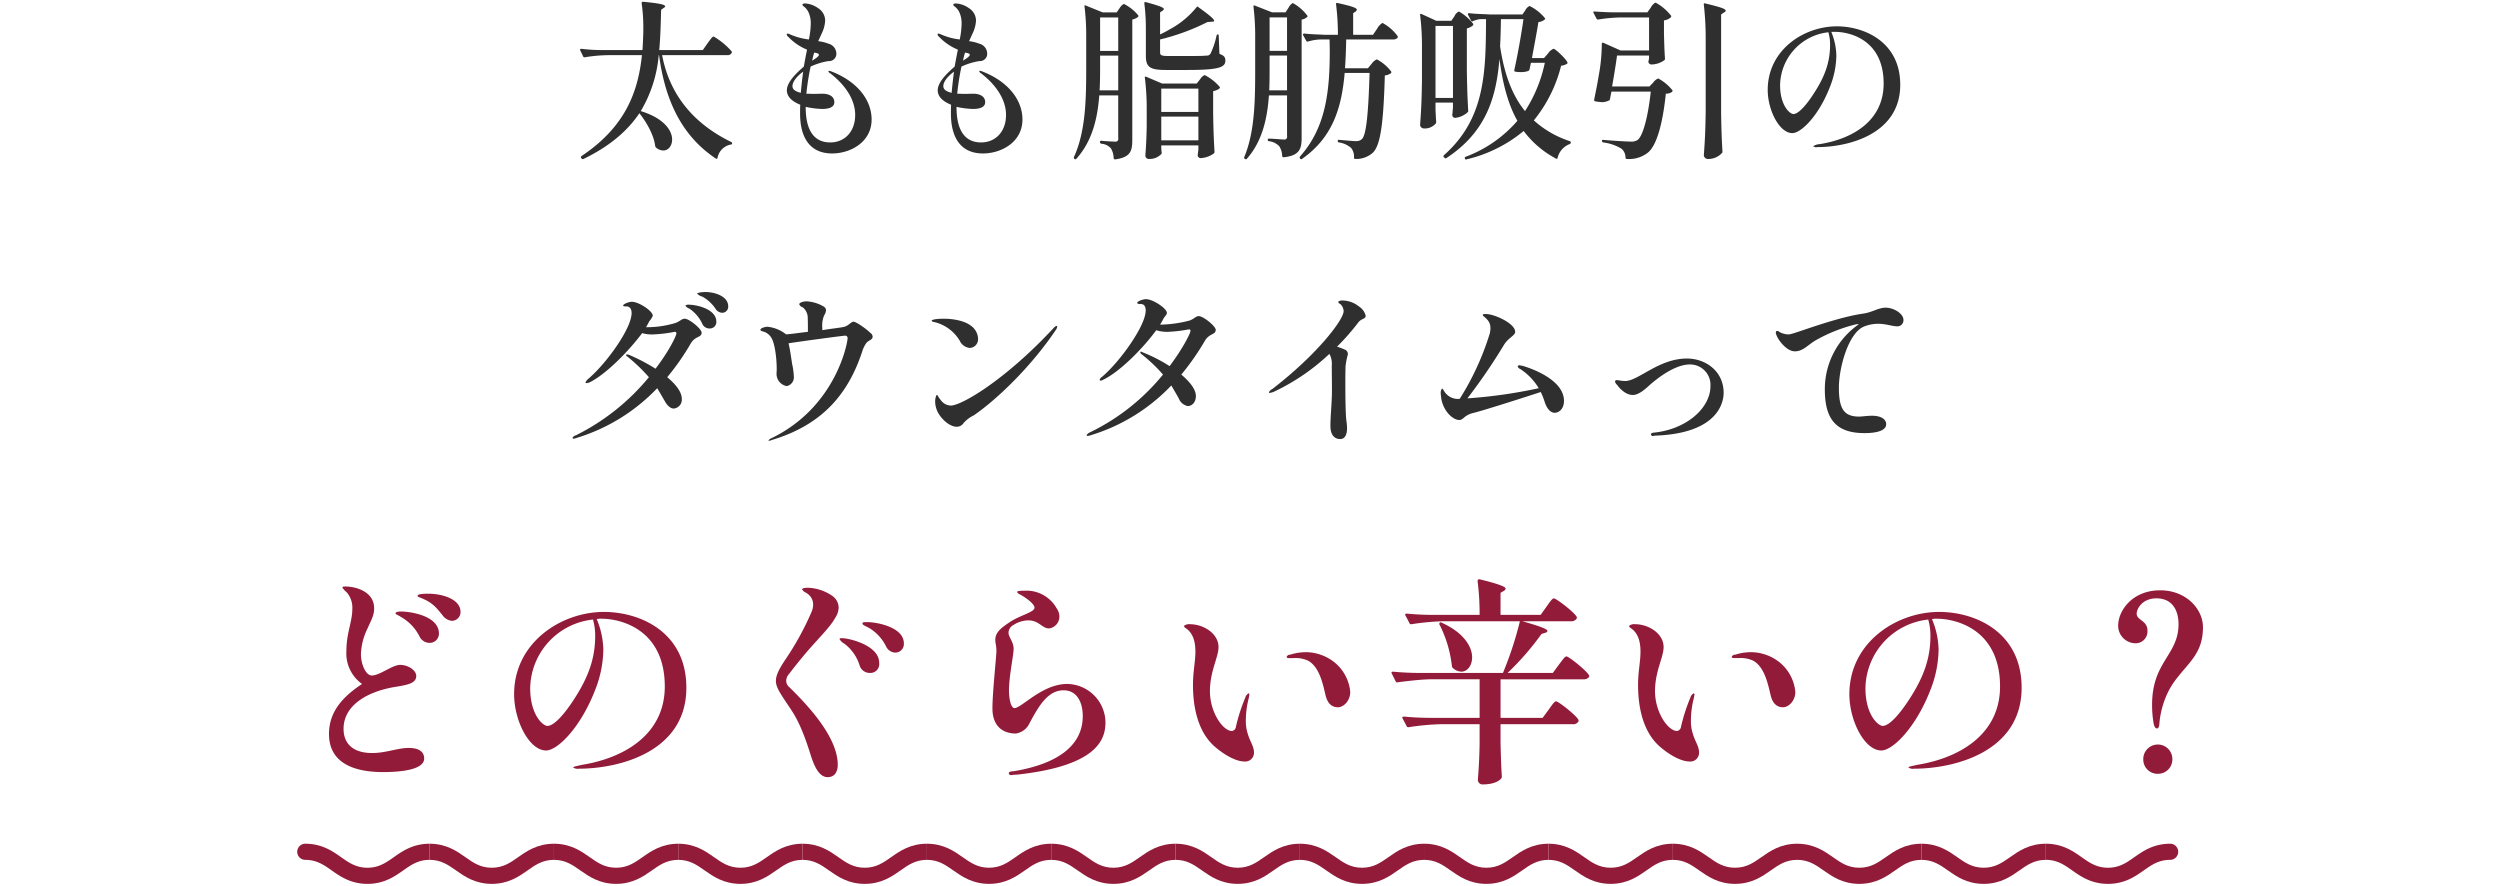
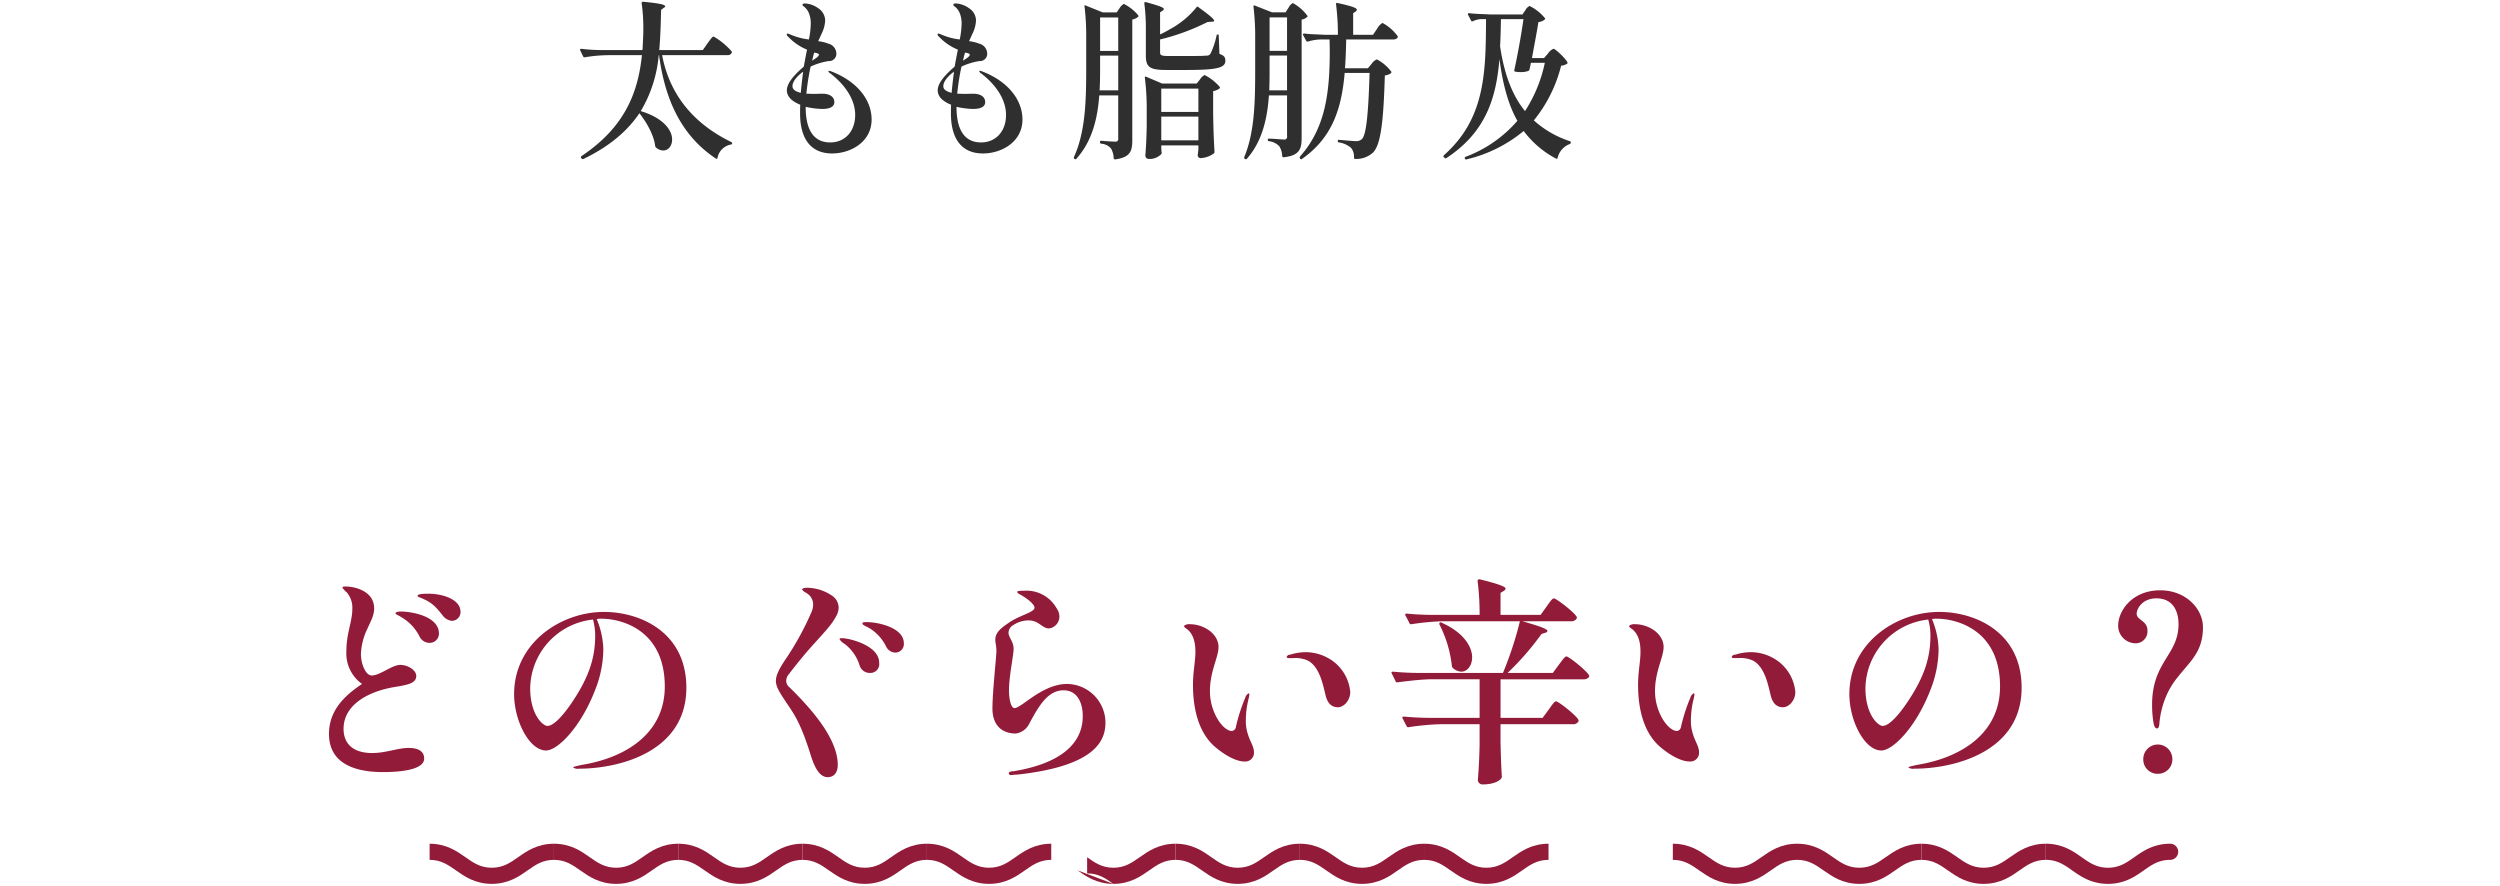
<svg xmlns="http://www.w3.org/2000/svg" viewBox="0 0 590 209">
  <defs>
    <style>.cls-2{fill:#2f2f2f}.cls-2,.cls-3{fill-rule:evenodd}.cls-3,.cls-4{fill:#931b3a}</style>
  </defs>
  <g id="レイヤー_2" data-name="レイヤー 2">
    <g id="レイヤー_1-2" data-name="レイヤー 1">
      <path id="_スライス_" data-name="&lt;スライス&gt;" fill="none" opacity=".5" d="M0 0h590v209H0z" />
      <path class="cls-2" d="M165.863 11.815h-10.28c.28-3.1.36-6.3.44-9.5l.68-.5a.481.481 0 00.28-.3c0-.4-1.04-.7-5.2-1.1a.3.3 0 00-.354.235.352.352 0 00-.006.066 40.67 40.67 0 01.4 6.1c0 .6 0 1.2-.04 1.8-.04 1.1-.08 2.1-.16 3.2h-9.56a40.007 40.007 0 01-4.88-.3.253.253 0 00-.239.4l.679 1.4a.332.332 0 00.4.2 35.612 35.612 0 015.72-.5h7.757c-.92 8.7-3.92 16.9-14.239 23.8a.321.321 0 00-.08.5l.08.1a.36.36 0 00.44.1c6.4-3.1 10.519-6.8 13.2-10.8 1.64 2.1 3.359 5 3.719 7.7a.6.6 0 00.2.4 2.638 2.638 0 001.72.7c1.2 0 2.08-1.1 2.08-2.6 0-2.1-1.88-5-7.4-6.7a30.964 30.964 0 004.239-13.2h.08c1.08 8 3.88 18.1 13.4 24.4.2.1.36.1.4-.2a3.947 3.947 0 013.119-3.1.305.305 0 00.32-.2.339.339 0 00-.2-.4c-10.679-5.2-14.918-13.1-16.318-20.5h15.4a1.035 1.035 0 001-.5.352.352 0 000-.4 17.012 17.012 0 00-4.239-3.5c-.32 0-.84.8-1.44 1.6zm30.481 5.099a3.1 3.1 0 00-.64-.2c-.12 0-.2 0-.2.1a.806.806 0 00.44.5c3.52 2.7 5.88 6.2 5.88 9.8 0 4-2.52 6.5-5.88 6.5-4.439 0-5.8-3.8-5.8-8.3v-.1a19.461 19.461 0 003.919.5c1.08 0 2.84-.2 2.84-1.6 0-1.5-1.48-2-2.8-2-.759 0-2 .1-3.239 0h-.56a59.1 59.1 0 011-6.4 15.822 15.822 0 014.239-1.3 1.711 1.711 0 001.836-1.576v-.123a2.442 2.442 0 00-1.84-2.4 10.287 10.287 0 00-2.439-.6l.959-2.1a7.731 7.731 0 00.68-2.8 3.5 3.5 0 00-1.679-2.9 5.837 5.837 0 00-3.04-1.1c-.4 0-.64.1-.64.3a.555.555 0 00.16.3 3.689 3.689 0 011.4 1.8 6.234 6.234 0 01.4 2.3 19.927 19.927 0 01-.44 3.8 15.329 15.329 0 01-4.44-1.2 2.937 2.937 0 00-.6-.2.24.24 0 00-.2.2.958.958 0 00.4.6 12.613 12.613 0 004.4 3c-.24 1.2-.52 2.6-.76 4-1.84 1.6-4 3.7-4 5.6 0 1.6 1.4 2.7 3.16 3.4-.04.7-.04 1.4-.04 2.1 0 5.6 2.28 9.4 7.559 9.4 4.36 0 9.319-2.7 9.319-8 .002-4.699-3.476-9-9.354-11.301zm-4.279-4.2l.08-.3c.559.1 1.118.2 1.118.5 0 .4-.8.9-1.6 1.4.122-.499.242-1.099.402-1.599zm-3.08 9.2c-1.122-.3-1.961-.7-1.961-1.6 0-1 1-2.3 2.52-3.4-.199 1.5-.399 3.2-.559 5zm42.958-5a3.085 3.085 0 00-.64-.2c-.12 0-.2 0-.2.1a.806.806 0 00.44.5c3.52 2.7 5.88 6.2 5.88 9.8 0 4-2.52 6.5-5.88 6.5-4.439 0-5.8-3.8-5.8-8.3v-.1a19.461 19.461 0 003.919.5c1.08 0 2.84-.2 2.84-1.6 0-1.5-1.48-2-2.8-2-.759 0-2 .1-3.239 0h-.56a59.1 59.1 0 011-6.4 15.822 15.822 0 014.239-1.3 1.711 1.711 0 001.836-1.576v-.123a2.442 2.442 0 00-1.84-2.4 10.287 10.287 0 00-2.439-.6l.959-2.1a7.753 7.753 0 00.681-2.8 3.507 3.507 0 00-1.68-2.9 5.837 5.837 0 00-3.039-1.1c-.4 0-.641.1-.641.3a.555.555 0 00.16.3 3.689 3.689 0 011.4 1.8 6.234 6.234 0 01.4 2.3 19.927 19.927 0 01-.44 3.8 15.329 15.329 0 01-4.44-1.2 2.937 2.937 0 00-.6-.2.24.24 0 00-.2.2.958.958 0 00.4.6 12.613 12.613 0 004.4 3c-.24 1.2-.52 2.6-.76 4-1.84 1.6-4 3.7-4 5.6 0 1.6 1.4 2.7 3.16 3.4-.04.7-.04 1.4-.04 2.1 0 5.6 2.28 9.4 7.559 9.4 4.36 0 9.319-2.7 9.319-8 .003-4.699-3.474-9-9.354-11.301zm-4.278-4.2l.08-.3c.559.1 1.118.2 1.118.5 0 .4-.8.9-1.6 1.4.122-.499.242-1.099.402-1.599zm-3.08 9.2c-1.121-.3-1.96-.7-1.96-1.6 0-1 1-2.3 2.52-3.4-.2 1.5-.4 3.2-.56 5zm49.199-19l.6-.4a.616.616 0 00.28-.4c0-.3-.88-.7-4.2-1.6-.28-.1-.4 0-.4.3a48.183 48.183 0 01.36 6.1v6.2c0 2.7.88 3.4 4.76 3.4h5c7.4 0 9-.6 9-2.2 0-.8-.28-1.2-1.4-1.6l-.16-4.2c0-.3-.08-.4-.2-.4a.353.353 0 00-.32.3 18.847 18.847 0 01-1.4 4.2.98.98 0 01-1.04.5c-.64.1-2.24.1-4.2.1H275.7c-1.68 0-1.92-.2-1.92-.9v-3a51.4 51.4 0 0011.159-4.1l1.04-.1c.319 0 .559 0 .559-.2 0-.4-.919-1.2-3.679-3.2q-.3-.3-.48 0a20.75 20.75 0 01-5.759 4.9c-.92.5-1.88 1.1-2.84 1.5v-5.2zm-5.16.704a10.478 10.478 0 00-3.4-2.7 2.918 2.918 0 00-1 1l-.68 1h-3.319l-3.959-1.6c-.24-.2-.36 0-.321.2a56.068 56.068 0 01.4 7v7.3c0 7.3-.079 15.1-2.879 21.2a.422.422 0 00.119.5h.04a.282.282 0 00.4-.029.286.286 0 00.043-.071c3.76-4.2 4.96-9.6 5.36-14.9h4.472v10.1a.651.651 0 01-.454.8.636.636 0 01-.346 0c-.52 0-2.4-.1-3.2-.2a.279.279 0 00-.318.237.343.343 0 000 .064.459.459 0 00.28.4 3.3 3.3 0 012.319 1.1 4.7 4.7 0 01.64 2.3.335.335 0 00.36.3c3.64-.5 4.04-2 4.04-4.6V4.618a3.372 3.372 0 001.32-.6.316.316 0 00.083-.4zm-4.719 17.7h-4.4c.12-1.9.12-3.8.12-5.6v-2.6h4.28zm0-9.3h-4.279v-7.9h4.274zm23.877 8.896c.12-.2.161-.3.08-.4a11.822 11.822 0 00-3.559-2.8 2.461 2.461 0 00-1.079 1l-.8 1h-8.16l-3.76-1.6c-.24-.1-.36 0-.32.2a59.293 59.293 0 01.44 7.8v3.8c-.08 3.4-.16 4.6-.32 6.8a.812.812 0 00.821.8h.019a3.8 3.8 0 002.96-1.2.6.6 0 00.04-.4c-.04-.2-.04-.4-.08-.9v-.7h8.759v1c-.08.5-.08.7-.12 1a1.081 1.081 0 00-.04.4.69.69 0 00.72.6 5.735 5.735 0 003.079-1.1.438.438 0 00.16-.4c-.16-2.8-.24-4.5-.32-9.1v-5.2a3.957 3.957 0 001.48-.6zm-13.719 0h8.76v5.5h-8.76zm8.76 12.2h-8.76v-5.6h8.76zm40-17.002h-5.4c.16-2.2.24-4.5.28-6.8h11.16a1.273 1.273 0 00.96-.4.354.354 0 000-.4 10.576 10.576 0 00-3.559-3.1 3.511 3.511 0 00-1.28 1.4l-.96 1.4h-4.68v-5.1l.6-.4a1.01 1.01 0 00.28-.4c0-.4-.92-.8-4.559-1.6-.24-.1-.36 0-.36.3a56.822 56.822 0 01.44 7.2h-3.082c-1.64-.1-3.239-.1-4.839-.3-.28 0-.4.2-.28.4l.72 1.3a.332.332 0 00.4.2 11.142 11.142 0 013.159-.5h1.96c0 .9.04 1.8.04 2.7 0 9.7-.96 18.1-7 24.9a.387.387 0 000 .5.279.279 0 00.371.142.235.235 0 00.069-.043c7.159-5 9.359-11.9 10.079-20.3h5.879c-.28 9.4-.76 14.6-1.8 15.6a1.914 1.914 0 01-1.36.5c-.72 0-2.678-.2-4-.3-.2-.1-.319 0-.359.3a.3.3 0 00.28.3 5.672 5.672 0 012.879 1.3 3.26 3.26 0 01.679 2.3.281.281 0 00.256.3.237.237 0 00.065 0 5.845 5.845 0 004.16-1.5c1.8-1.8 2.48-7 2.8-18.2a3.166 3.166 0 001.4-.5c.16-.2.2-.3.12-.4a10.109 10.109 0 00-3.4-2.9 2.822 2.822 0 00-1.2 1z" />
      <path class="cls-2" d="M308.542 3.717a10.66 10.66 0 00-3.44-3 2.6 2.6 0 00-1 1.1l-.72 1.1h-3.159l-4.08-1.6c-.24-.1-.36 0-.32.3a56.693 56.693 0 01.4 7.1v7.4c0 7.2-.04 14.9-2.559 20.9a.42.42 0 00.12.5h.08a.282.282 0 00.4-.031.3.3 0 00.042-.069c3.68-4.2 4.8-9.7 5.16-14.9h4.279v9.6a.65.65 0 01-.454.8.636.636 0 01-.346 0c-.56 0-2.6-.2-3.439-.2a.279.279 0 00-.318.237.343.343 0 000 .064.3.3 0 00.28.3 4.028 4.028 0 012.44 1.2 4.3 4.3 0 01.679 2.3.335.335 0 00.36.3c3.76-.4 4.24-2 4.24-4.6v-27.9a2.263 2.263 0 001.28-.6c.115-.1.155-.199.075-.301zm-4.8 17.594h-4.2c.08-1.8.08-3.5.08-5.2v-3h4.12zm0-9.3h-4.119v-7.9h4.119zm66.722 21.298a23.448 23.448 0 01-8.479-4.9 33.055 33.055 0 006.439-12.9 2.976 2.976 0 001.44-.5.222.222 0 00.04-.3c-.4-.9-2.839-3.2-3.279-3.2a2.83 2.83 0 00-1.28 1.1l-.96 1.1h-2.84c.56-3.1 1.2-6.4 1.52-8.5a2.674 2.674 0 001.48-.6c.12-.1.16-.2.08-.3a11.022 11.022 0 00-3.64-2.9 2.206 2.206 0 00-1 1l-.683 1h-7.717c-1.639-.1-3.239-.1-4.879-.3a.253.253 0 00-.24.4l.68 1.3a.3.3 0 00.356.23.25.25 0 00.084-.031 6.068 6.068 0 011.8-.5h1.32c-.079 12.3-.079 23.4-9.919 32.1a.343.343 0 00-.055.482l.015.018.16.1a.279.279 0 00.371.143.235.235 0 00.069-.043c9.279-6.1 11.758-14.1 12.518-23.4.84 6.4 2.24 11.1 4.24 14.6a29.908 29.908 0 01-12.239 8.5.287.287 0 00-.174.367c0 .012.009.022.014.034.08.2.2.3.4.2a32.784 32.784 0 0013.478-6.7 22.745 22.745 0 007.6 6.5c.2.1.36.1.4-.1a4.619 4.619 0 012.84-3.3.39.39 0 00.28-.3.329.329 0 00-.24-.4zM359.9 26.215c-2.76-3.4-4.839-8.2-5.88-15.3.12-2 .161-4.2.2-6.4h5.32c-.481 3.4-1.32 8.2-2.16 12a.294.294 0 00.161.381.24.24 0 00.079.019 7.223 7.223 0 001.4.1 4.528 4.528 0 001.72-.3.619.619 0 00.24-.4l.321-1.5h3.279a33.418 33.418 0 01-4.68 11.4z" />
-       <path class="cls-2" d="M347.582 6.016a.316.316 0 00.08-.4 10.85 10.85 0 00-3.36-2.9 2.1 2.1 0 00-1.04 1.1l-.759 1.1h-3.52l-3.481-1.6c-.24-.1-.4 0-.36.2a60.342 60.342 0 01.44 7.8v7.8c-.079 5.2-.2 7-.44 10.4a.918.918 0 00.92.8 3.37 3.37 0 002.8-1.2.723.723 0 00.079-.4c-.079-.8-.079-1.3-.16-2.8v-1.7h4.119v1.2c-.079.7-.079 1-.12 1.4a1.079 1.079 0 00-.04.4.678.678 0 00.68.6 5.08 5.08 0 002.92-1.3.439.439 0 00.16-.4c-.16-2.8-.24-4.5-.32-9.2V6.715a3.5 3.5 0 001.402-.699zm-4.681 17.1h-4.12v-17h4.12zm38.24-20.202c-1.64 0-3.24-.1-4.84-.2q-.42 0-.24.3l.72 1.4a.491.491 0 00.4.2 35.384 35.384 0 015.72-.5h6.279v7.8h-6.717l-4.04-1.8a.253.253 0 00-.353.058.261.261 0 00-.047.141 41.3 41.3 0 01-.72 7.5c-.32 2-.72 3.9-1.08 5.7a.33.33 0 00.238.4 12.763 12.763 0 001.72.2 3.709 3.709 0 001.52-.4.288.288 0 00.24-.3l.36-1.8h9.279c-.6 5.7-1.8 10.4-3.08 11.4a2.618 2.618 0 01-1.64.4c-.96 0-4.239-.2-6.479-.4a.22.22 0 00-.3.1.216.216 0 00-.023.1.4.4 0 00.28.4 10.76 10.76 0 014.36 1.5 2.726 2.726 0 01.919 2.1.28.28 0 00.256.3.229.229 0 00.064 0 7.13 7.13 0 004.84-1.4c2.2-1.6 3.639-7 4.359-14a2.572 2.572 0 001.44-.4c.16-.2.2-.3.12-.4a10.832 10.832 0 00-3.36-2.8 2.822 2.822 0 00-1.2 1l-.88.9h-8.8c.44-2.5.92-5.4 1.16-7.3h7.559v.7a2.89 2.89 0 00-.08.4 2.874 2.874 0 00-.08.4.732.732 0 00.76.6 5.288 5.288 0 003-1 .438.438 0 00.16-.4c-.12-1.7-.16-2.8-.24-5.9v-3.1a2.987 2.987 0 001.6-.7c.12-.2.16-.3.08-.4A11.639 11.639 0 00390.7.61a2.7 2.7 0 00-1.12 1.2l-.8 1.1h-7.639zm21.4 23.401c-.08 5.2-.2 7-.44 10.4a1.011 1.011 0 001.16.8 4.324 4.324 0 003.12-1.4.328.328 0 00.12-.3c-.16-2.9-.24-4.5-.32-9.2V3.416l.72-.5a.485.485 0 00.36-.4c0-.4-1.04-.8-4.8-1.7q-.42-.15-.36.3a68.431 68.431 0 01.44 7.8v17.4zm30.959-20.1c-7.839 0-16.318 5.6-16.318 15 0 4.8 2.76 10.2 5.8 10.2 2.079 0 6.279-4.1 8.918-11a20.713 20.713 0 001.48-7.3 15.423 15.423 0 00-1.2-5.6h.84c3.72 0 11.52 2 11.52 12.2 0 8.6-7 13-15.078 14.3a3.081 3.081 0 00-1.561.5 1.187 1.187 0 001 .2c7.4 0 19.557-3.1 19.557-14.7.006-10.2-8.558-13.8-14.958-13.8zm-1.6 4.3c0 4-1.119 7.4-3.879 11.6-1.4 2.2-3.44 4.8-4.8 4.8-.8 0-3.12-2-3.12-6.8a12.769 12.769 0 0111.4-12.5 10.647 10.647 0 01.4 2.9zM166.5 68.916c-.44 0-1.96.1-1.96.4a2.713 2.713 0 001.24.7 9.047 9.047 0 013.119 2.9 1.907 1.907 0 001.56.9 1.426 1.426 0 001.4-1.449v-.051c0-2.5-3.36-3.4-5.359-3.4zm-4.918 6.301c-.68 0-1.08.6-2.16 1a23.005 23.005 0 01-6.359 1h-.6a14.45 14.45 0 00.76-1.4 4.381 4.381 0 00.84-1.3c0-1.1-3.279-3.3-4.959-3.3-.6 0-2.04.5-2.04.9 0 .2.44.2.8.2.76 0 1.2.6 1.2 1.6a4.094 4.094 0 01-.12.9c-.72 3.8-6.16 11.3-10.239 14.7a2.872 2.872 0 00-.52.7c0 .2.12.2.28.2.12 0 .32-.1.52-.1 4-1.9 9.519-7.6 12.558-11.7a8.222 8.222 0 002.76.3 31.51 31.51 0 004.879-.6.35.35 0 01.433.244.342.342 0 01.007.156c0 .5-1.639 4-4.919 8.3a43.312 43.312 0 00-6.319-3.3 1.357 1.357 0 01-.4-.1.2.2 0 00-.2.2.332.332 0 00.24.3 41.306 41.306 0 015.119 4.9 52.619 52.619 0 01-17.2 13.7 1.351 1.351 0 00-.84.6.276.276 0 00.32.2 3.02 3.02 0 00.76-.2 43.887 43.887 0 0018.918-11.7c.56.9 1.12 1.9 1.76 3 .48.9 1.28 1.8 2.12 1.8a2.093 2.093 0 001.924-2.252v-.048c0-1.6-1.4-3.4-3.439-5.1a57.476 57.476 0 005.519-7.9c1.08-1.9 2.6-1.4 2.6-2.6 0-.9-2.917-3.3-4-3.3zm1.118-3.301a1.224 1.224 0 00-.96.2 1.765 1.765 0 00.92.7 8.724 8.724 0 013.08 3.6 1.819 1.819 0 001.679 1.1 1.53 1.53 0 001.638-1.416 1.412 1.412 0 000-.184c0-3-4.719-4-6.359-4zm42.642 6.6c-.76-.8-3.28-2.6-3.92-2.6-.52 0-1.24 1-2.159 1.2-.68.2-2.76.4-5.2.8v-.6a6.064 6.064 0 01.44-2.9 2.446 2.446 0 00.44-1.2 1.1 1.1 0 00-.6-.9 8.879 8.879 0 00-3.959-1.2c-.84 0-1.76.3-1.76.7a1.188 1.188 0 00.8.7 3.14 3.14 0 011.2 2.6c.04.8.04 1.8.04 2.6v.6c-1.88.2-3.72.5-5.2.6a.375.375 0 00-.2-.2 8.3 8.3 0 00-4.159-1.6c-.48 0-1.64.3-1.64.7 0 .2.16.3.56.4a3.191 3.191 0 011.88 1.3c.88 1.1 1.4 4.7 1.4 7.7 0 .3-.04.6-.04.9a2.924 2.924 0 002.4 3 2.112 2.112 0 001.68-2.3 16.506 16.506 0 00-.4-2.9l-.32-2.1c-.12-.8-.32-1.9-.52-2.8 3.88-.6 12.959-1.8 13.319-1.8a.566.566 0 01.615.514.575.575 0 01-.015.185c0 .9-2.679 16.1-17.957 23.5a1.941 1.941 0 00-.72.5c0 .1.16.1.2.1a2.631 2.631 0 00.68-.2c12.278-3.7 18.077-11.3 21.237-20.8a6.819 6.819 0 01.88-1.9c.56-.9 1.6-.8 1.6-1.7a1.207 1.207 0 00-.6-.9zm23.558 3.6a2.05 2.05 0 001.922-2.172v-.028a3.933 3.933 0 00-1.76-3.1c-1.6-1.2-4.32-1.6-6.359-1.6-.92 0-2.84.1-2.84.5a.917.917 0 00.68.3 9.58 9.58 0 015.959 4.4 2.9 2.9 0 002.4 1.7zm-7.955 14.199c.48 1.9 2.879 4.4 4.839 4.4a1.935 1.935 0 001.64-.9 7.908 7.908 0 012.4-1.8c4.839-3.3 13.118-10.9 19.317-20.1a1.781 1.781 0 00.36-.8.171.171 0 00-.135-.2h-.025a1.405 1.405 0 00-.6.4c-11.4 12.3-21.8 18.4-24.357 18.4a2.954 2.954 0 01-2.119-1 8.045 8.045 0 01-1-1.4c-.08-.2-.24-.1-.28 0a3.513 3.513 0 00-.28 1.6 4.8 4.8 0 00.24 1.4zm99.755-24a6.339 6.339 0 00-3.88-1.4c-.68 0-1 .2-1 .4a1.268 1.268 0 00.56.5 2.4 2.4 0 01.72 1.6c0 2-6.079 10.1-16.838 18.4a1.528 1.528 0 00-.8.8c0 .1.08.1.24.1a4.479 4.479 0 00.8-.2 50.12 50.12 0 0013.238-9 4.8 4.8 0 01.56 2.7c0 1.9.04 3.8.04 5.9 0 2.9-.36 6-.36 8.4 0 2 .84 3.1 2.32 3.1 1.08 0 1.6-1 1.6-2.6a11.4 11.4 0 00-.12-1.5c-.24-1.4-.28-6.1-.28-9.3 0-1.9.04-3.3.04-3.7a18.2 18.2 0 01.56-2.9 1.145 1.145 0 00-.68-1.1 18.765 18.765 0 00-1.88-.7 53.032 53.032 0 005.08-5.8c.759-.9 1.679-.7 1.679-1.5a3.642 3.642 0 00-1.6-2.2zm38.562 14c-.2 0-.48-.1-.68-.1a.328.328 0 00-.392.25.389.389 0 00-.008.051 1.176 1.176 0 00.64.6 13.922 13.922 0 014.319 4.5 116.549 116.549 0 01-16.838 2.4 136.38 136.38 0 008.559-12.5c1.04-1.8 2.72-2.3 2.72-3.2 0-2-4.919-4.2-6.839-4.2-.48 0-.8 0-.8.2 0 .3.44.4 1.12 1.2a2.9 2.9 0 01.68 1.9 5.938 5.938 0 01-.16 1.3 64.342 64.342 0 01-7.079 15.4 3.746 3.746 0 01-3.32-1.3c-.52-.6-.6-1.1-.88-1.1a1.614 1.614 0 00-.28 1.2c0 .4.08.7.12 1.2.64 3.3 2.96 5 4.2 5 1.079 0 1.039-1 3.119-1.6 1.88-.4 12.2-3.7 16.158-5a16.5 16.5 0 01.88 2.2c.48 1.6 1.36 2.7 2.4 2.7 1 0 2.2-.9 2.2-2.8 0-4.9-7.4-7.6-9.838-8.3zm30.8 16.599l.48-.1c14.958-.5 16.238-7.9 16.238-10.1 0-5-4.12-8.1-8.679-8.1-6.6 0-11.479 5.3-14.518 5.3-.96 0-1.6-.2-2-.2a.367.367 0 00-.436.283v.018a1.3 1.3 0 00.48.8c.64.9 2.04 2.4 3.72 2.4 1.4 0 2.919-1.4 3.6-2 .76-.7 5.719-5.2 9.839-5.2a4.811 4.811 0 014.888 4.734c0 .121 0 .244-.009.366 0 5.3-5.839 10.3-13.518 11-.4.1-.52.2-.52.4a.47.47 0 00.44.394zm54.958-30.3c-1.72 0-3.159 1.1-5.319 1.4-6.318.9-15.518 4.5-17 4.8a2.21 2.21 0 01-.8.1 4.58 4.58 0 01-2-.6.587.587 0 00-.48-.2c-.24 0-.32.1-.32.4a.94.94 0 00.12.5c.44 1.3 2.44 3.9 4.36 3.9 1.96 0 3.039-1.5 4.919-2.6a36.848 36.848 0 019.639-3.8h.56a18.621 18.621 0 00-8.039 15.4c0 6.9 2.56 10.3 9.359 10.3 1.28 0 5.119-.1 5.119-2.1 0-1.2-1.24-2-3.359-2-1.039 0-2.44.2-3 .2-3.52 0-4.8-1.7-4.8-6.8 0-4.8 2.281-13.1 6.04-14.5a9.217 9.217 0 013.239-.6c1.841 0 3.281.6 4.56.6a1.417 1.417 0 001.4-1.432v-.068c0-1.5-2.277-2.9-4.2-2.9z" />
      <path class="cls-3" d="M90.384 182.213c4 0 9.721-.5 9.721-3.2 0-1.6-1.247-2.5-3.639-2.5-2.651 0-5.354 1.2-8.629 1.2-4.731 0-6.758-2.4-6.758-5.7 0-5.8 6.03-8.9 12.164-9.9 3.119-.5 4.991-.9 4.991-2.6 0-1.3-1.872-2.6-3.8-2.6-1.872 0-4.783 2.5-6.706 2.5-1.456 0-2.548-2.8-2.548-5a14.745 14.745 0 011.56-6.1c.572-1.4 1.56-2.9 1.56-4.7 0-2.7-1.872-4.1-4.107-4.8a10.085 10.085 0 00-2.5-.4c-.572 0-.883 0-.883.3a5.889 5.889 0 001.039 1.1 5.553 5.553 0 011.3 3.9c0 3-1.4 5.7-1.4 9.9a8.859 8.859 0 003.691 7.8c-4.211 2.8-7.8 6.3-7.8 11.8 0 7.1 6.3 9 12.741 9zm16.272-35.699a2.056 2.056 0 002.028-2.082v-.018c0-3.1-4.471-4.3-7.59-4.3-.676 0-2.547 0-2.547.5 0 .3.728.4 1.715.9 1.872.9 2.756 1.9 4.263 3.8a3.024 3.024 0 002.139 1.2zm-5.407 5.199a2.174 2.174 0 002.333-2c.005-.064.007-.13.006-.195 0-4.2-6.706-5.2-8.993-5.2-.468 0-1.248.1-1.248.4s.572.4 1.3.9a10.861 10.861 0 014.367 4.6 2.642 2.642 0 002.237 1.5zm41.293-7.299c-10.19 0-21.211 7.3-21.211 19.4 0 6.3 3.587 13.3 7.539 13.3 2.7 0 8.162-5.4 11.592-14.3a26.686 26.686 0 001.924-9.5 19.535 19.535 0 00-1.56-7.2 4.091 4.091 0 011.092-.1c4.834 0 14.971 2.7 14.971 16 0 11-9.1 16.8-19.6 18.5-.78.2-2.028.4-2.028.6a1.756 1.756 0 001.3.3c9.617 0 25.421-4 25.421-19.1.003-13.298-11.119-17.9-19.44-17.9zm-2.081 5.6c0 5.2-1.456 9.6-5.043 15.1-1.819 2.8-4.47 6.2-6.238 6.2-1.039 0-4.055-2.6-4.055-8.9a16.562 16.562 0 0114.817-16.2 13.793 13.793 0 01.522 3.8zm54.859 33.398c1.664 0 2.391-1.3 2.391-2.9 0-6.7-7.33-14.3-11.385-18.3a1.974 1.974 0 01-.779-1.5 2.4 2.4 0 01.624-1.6c1.3-1.7 3.483-4.5 6.134-7.4 3.067-3.4 4.107-4.5 5.2-6.6a4.554 4.554 0 00.416-1.7 3.464 3.464 0 00-1.663-2.9 10.78 10.78 0 00-5.563-1.8c-.728 0-1.4.1-1.4.4a2.052 2.052 0 00.987.8c.156.1.26.2.416.3a3.094 3.094 0 011.2 2.5 4.384 4.384 0 01-.416 1.8 67.819 67.819 0 01-6.238 11.3c-1.456 2.2-2.132 3.6-2.132 4.9 0 1.4.936 2.8 2.6 5.3 1.611 2.4 3.223 4.5 5.615 12.2.824 2.6 1.968 5.2 4 5.2zm15.96-29.4a2.024 2.024 0 002.035-2.012c0-.06 0-.123-.008-.183 0-3.8-6.342-5-8.681-5-.572 0-1.092 0-1.092.3 0 .4.676.6 1.611 1.1a10.537 10.537 0 013.951 4.3 2.508 2.508 0 002.186 1.5zm-5.98 4.801a2.092 2.092 0 002.205-1.971 2.064 2.064 0 00-.021-.43c0-4.2-7.278-5.8-8.682-5.8-.364 0-.676 0-.676.2a2.756 2.756 0 001.144 1.1 10.131 10.131 0 013.587 5.1 2.507 2.507 0 002.445 1.805zm33.39 24.099c.26 0 .572-.1 1.352-.1 19.235-2.1 20.847-8.5 20.847-12.4a9.178 9.178 0 00-9.046-9c-5.874 0-10.761 5.7-12.425 5.7-.935 0-1.3-2.6-1.3-4.1 0-3.5 1.092-8.3 1.092-9.9 0-1.7-1.2-2.7-1.2-3.8a2.1 2.1 0 011.143-1.8 6.586 6.586 0 013.535-1.1c2.549 0 3.224 1.9 4.887 1.9a2.818 2.818 0 002.443-2.8 3.34 3.34 0 00-.622-1.9 8.161 8.161 0 00-7.694-4.2c-.52 0-1.665 0-1.665.3a1.266 1.266 0 00.728.6c1.767 1 3.379 2.3 3.379 3.1 0 1.1-3.535 1.8-5.978 3.5-2.079 1.4-3.274 2.4-3.274 4.1 0 .8.259 1.3.259 2.6 0 1.4-.935 9.7-.935 13.6 0 4 2.286 5.9 5.51 5.9a4.227 4.227 0 003.223-2.4c2.288-4.3 4.419-7.8 8.058-7.8 3.067 0 4.523 2.7 4.523 6.1 0 6.6-5.407 11.2-16.324 13-.52 0-1.143.1-1.143.5a.537.537 0 00.63.406zm54.964-3.199a2.067 2.067 0 002.276-1.834 1.958 1.958 0 00.011-.265c0-1.5-.936-2.6-1.455-4.4a9.534 9.534 0 01-.468-3.2 21.019 21.019 0 01.624-5 8.02 8.02 0 00.208-1.1.3.3 0 00-.156-.3 1.712 1.712 0 00-.832 1.1 41.163 41.163 0 00-2.184 6.8 1.125 1.125 0 01-.935 1c-2.132 0-5.2-4.4-5.2-9.4 0-4.7 2.027-8 2.027-10.4 0-3.2-3.535-5.4-6.758-5.4a1.877 1.877 0 00-1.4.4.961.961 0 00.52.6c1.715 1.2 2.183 3.3 2.183 5.5 0 2.3-.572 4.7-.572 7.8 0 5.3 1.144 11.1 5.147 14.6 2.807 2.4 5.354 3.5 6.966 3.5zm22.094-12.801c1.4 0 2.911-1.6 2.911-3.6a10.15 10.15 0 00-3.847-7.1 10.972 10.972 0 00-6.706-2.3 12.262 12.262 0 00-3.639.6.721.721 0 00-.468.1 1.061 1.061 0 00-.364.4.4.4 0 00.416.3h1.2a7.047 7.047 0 013.431.6c2.807 1.5 3.587 5.9 4.159 8.2.414 1.7 1.3 2.8 2.909 2.8zm47.841-21.8h-9.461v-5.2l.831-.5a.769.769 0 00.364-.5c0-.4-1.247-1-6.134-2.2a.4.4 0 00-.474.309.412.412 0 00.006.191 62.1 62.1 0 01.468 7.9h-10.863c-2.131 0-4.211-.1-6.342-.3-.312 0-.468.2-.312.4l.935 1.8a.42.42 0 00.509.3h.011a59.181 59.181 0 017.434-.7H358.7a83.968 83.968 0 01-4 12.2h-19.6c-2.132 0-4.211-.1-6.342-.3-.312 0-.468.2-.312.4l.935 1.9a.372.372 0 00.476.219.349.349 0 00.044-.02c2.444-.3 4.835-.6 7.434-.7h11.853v9.1H337.65c-2.131 0-4.211-.1-6.29-.3-.364 0-.52.2-.364.4l.936 1.8a.421.421 0 00.509.305h.011a59.37 59.37 0 017.434-.7h9.3v4.8c-.1 4.2-.208 5.6-.416 8.4a1.111 1.111 0 001.206 1.011c.031 0 .063-.006.094-.011 2.183 0 3.691-.7 4.211-1.4a.649.649 0 00.156-.4c-.156-2.5-.208-3.9-.312-8.1v-4.3h17.051a1.361 1.361 0 001.3-.6.44.44 0 000-.5c-.624-1.1-4.679-4.3-5.251-4.3-.416 0-1.04 1-1.767 2l-1.4 1.9h-9.929v-9.1h19.551a1.56 1.56 0 001.3-.5.44.44 0 000-.5c-.624-1.1-4.731-4.4-5.3-4.4-.416 0-1.04 1-1.82 2l-1.4 1.9h-10.667a65.433 65.433 0 008.006-9.2l.936-.3a.55.55 0 00.468-.4c0-.4-1.3-1-5.927-2.3h11.437a1.45 1.45 0 001.352-.6.44.44 0 000-.5c-.624-1.1-4.783-4.3-5.355-4.3-.416 0-1.039 1-1.767 2z" />
      <path class="cls-3" d="M339.78 147.512a28.373 28.373 0 012.859 9.6.708.708 0 00.208.5 3.078 3.078 0 002.027.9c1.4 0 2.548-1.4 2.548-3.4 0-2.3-1.768-5.7-7.071-8.1a.493.493 0 00-.519-.1.419.419 0 00-.063.588l.013.016zm58.914 32.199a2.067 2.067 0 002.276-1.834 1.958 1.958 0 00.011-.265c0-1.5-.936-2.6-1.455-4.4a9.534 9.534 0 01-.468-3.2 21.019 21.019 0 01.624-5 8.02 8.02 0 00.208-1.1.3.3 0 00-.156-.3 1.715 1.715 0 00-.832 1.1 41.193 41.193 0 00-2.184 6.8 1.125 1.125 0 01-.935 1c-2.132 0-5.2-4.4-5.2-9.4 0-4.7 2.027-8 2.027-10.4 0-3.2-3.535-5.4-6.758-5.4a1.877 1.877 0 00-1.4.4.961.961 0 00.52.6c1.715 1.2 2.183 3.3 2.183 5.5 0 2.3-.572 4.7-.572 7.8 0 5.3 1.145 11.1 5.147 14.6 2.807 2.405 5.354 3.5 6.966 3.5zm22.094-12.8c1.4 0 2.911-1.6 2.911-3.6a10.15 10.15 0 00-3.847-7.1 10.964 10.964 0 00-6.706-2.3 12.229 12.229 0 00-3.639.6.721.721 0 00-.468.1 1.061 1.061 0 00-.364.4.4.4 0 00.416.3h1.2a7.036 7.036 0 013.431.6c2.807 1.5 3.587 5.9 4.159 8.2.414 1.7 1.3 2.8 2.909 2.8zm36.875-22.497c-10.19 0-21.211 7.3-21.211 19.4 0 6.3 3.587 13.3 7.539 13.3 2.7 0 8.162-5.4 11.593-14.3a26.707 26.707 0 001.923-9.5 19.535 19.535 0 00-1.56-7.2 4.088 4.088 0 011.091-.1c4.835 0 14.972 2.7 14.972 16 0 11-9.1 16.8-19.6 18.5-.78.2-2.028.4-2.028.6a1.756 1.756 0 001.3.3c9.617 0 25.421-4 25.421-19.1.002-13.298-11.123-17.9-19.44-17.9zm-2.081 5.6c0 5.2-1.457 9.6-5.044 15.1-1.819 2.8-4.47 6.2-6.237 6.2-1.041 0-4.056-2.6-4.056-8.9a16.562 16.562 0 0114.817-16.2 13.731 13.731 0 01.521 3.807zm53.454 21.897c.313 0 .521-.3.573-1.1a21.055 21.055 0 011.4-6 18.217 18.217 0 013.015-5.1c2.911-3.7 5.875-5.9 5.875-11.7 0-4.3-4-8.7-10.086-8.7-6.5 0-9.929 4.7-9.929 8.4a4.136 4.136 0 004 4.1 2.783 2.783 0 002.916-2.643 2.836 2.836 0 000-.357c0-2.4-2.547-2.4-2.547-4 0-1 1.2-3.6 4.678-3.6 3.64 0 5.2 2.7 5.2 6.1 0 7.3-6.238 8.8-6.238 19a24.584 24.584 0 00.364 4.4c.163.9.475 1.2.786 1.2zm.209 10.699a3.364 3.364 0 003.43-3.293v-.008a3.435 3.435 0 10-6.862-.332 3.064 3.064 0 000 .332 3.364 3.364 0 003.42 3.307h.012z" />
-       <path id="doctor_title.svg" data-name="doctor title.svg" class="cls-2" d="M282.9 74.6c-.68 0-1.08.666-2.159 1.047a28.843 28.843 0 01-6.359.952h-.6a13.607 13.607 0 00.762-1.333c.28-.571.84-.952.84-1.428 0-1.047-3.279-3.237-4.959-3.237-.6 0-2.039.476-2.039.857 0 .286.44.286.8.286.762 0 1.2.476 1.2 1.523a4.56 4.56 0 01-.119.952c-.72 3.714-6.159 11.33-10.238 14.757a1.191 1.191 0 00-.519.665.254.254 0 00.28.19 1.638 1.638 0 00.519-.19c4-1.9 9.521-7.521 12.557-11.71a8.516 8.516 0 002.76.381 33.061 33.061 0 004.88-.571c.319 0 .439 0 .439.381 0 .476-1.639 3.9-4.919 8.282a36.614 36.614 0 00-6.317-3.237 3.178 3.178 0 00-.4-.19.2.2 0 00-.2.19.54.54 0 00.24.381 35.512 35.512 0 015.118 4.855 50.784 50.784 0 01-17.195 13.614 1.818 1.818 0 00-.84.666.273.273 0 00.32.19 3.179 3.179 0 00.761-.19 43.731 43.731 0 0018.915-11.71c.56.952 1.12 1.9 1.76 3.045a2.862 2.862 0 002.12 1.81c1 0 1.919-.858 1.919-2.381s-1.4-3.332-3.439-5.046a59.246 59.246 0 005.522-7.9c1.079-1.905 2.6-1.429 2.6-2.667-.01-.852-2.929-3.232-4.008-3.232z" />
      <path class="cls-4" d="M489.011 205.4c2.019 1.423 4.536 3.193 8.474 3.193s6.451-1.77 8.47-3.193c1.807-1.273 3.517-2.474 6.2-2.474a1.9 1.9 0 100-3.807c-3.937 0-6.451 1.77-8.474 3.192-1.807 1.273-3.513 2.474-6.194 2.474s-4.391-1.2-6.2-2.474c-2.019-1.422-4.536-3.192-8.474-3.192v3.807c2.687-.001 4.387 1.2 6.198 2.474z" />
      <path class="cls-4" d="M459.671 205.4c2.018 1.423 4.536 3.193 8.473 3.193s6.452-1.77 8.47-3.193c1.808-1.273 3.518-2.474 6.2-2.474v-3.807c-3.938 0-6.451 1.77-8.47 3.192-1.807 1.273-3.518 2.474-6.2 2.474s-4.391-1.2-6.2-2.474c-2.019-1.422-4.536-3.192-8.474-3.192v3.807c2.687-.001 4.393 1.2 6.201 2.474z" />
      <path class="cls-4" d="M430.33 205.4c2.019 1.423 4.536 3.193 8.474 3.193s6.451-1.77 8.47-3.193c1.807-1.273 3.517-2.474 6.2-2.474v-3.807c-3.937 0-6.451 1.77-8.474 3.192-1.807 1.273-3.513 2.474-6.194 2.474s-4.391-1.2-6.2-2.474c-2.019-1.422-4.537-3.192-8.474-3.192v3.807c2.684-.001 4.391 1.2 6.198 2.474zm-29.341 0c2.023 1.423 4.537 3.193 8.474 3.193s6.452-1.77 8.474-3.193c1.807-1.273 3.514-2.474 6.195-2.474v-3.807c-3.938 0-6.451 1.77-8.47 3.192-1.808 1.273-3.518 2.474-6.2 2.474s-4.391-1.2-6.2-2.474c-2.019-1.422-4.536-3.192-8.474-3.192v3.807c2.688-.001 4.394 1.2 6.201 2.474z" />
-       <path class="cls-4" d="M371.649 205.4c2.019 1.423 4.536 3.193 8.474 3.193s6.451-1.77 8.47-3.193c1.807-1.273 3.517-2.474 6.2-2.474v-3.807c-3.937 0-6.451 1.77-8.47 3.192-1.807 1.273-3.517 2.474-6.2 2.474s-4.391-1.2-6.2-2.474c-2.018-1.422-4.536-3.192-8.473-3.192v3.807c2.685-.001 4.392 1.2 6.199 2.474z" />
      <path class="cls-4" d="M342.309 205.4c2.022 1.423 4.536 3.193 8.473 3.193s6.452-1.77 8.474-3.193c1.807-1.273 3.514-2.474 6.2-2.474v-3.807c-3.938 0-6.451 1.77-8.47 3.192-1.807 1.273-3.518 2.474-6.2 2.474s-4.391-1.2-6.2-2.474c-2.019-1.422-4.536-3.192-8.474-3.192v3.807c2.688-.001 4.388 1.2 6.197 2.474zm-29.341 0c2.023 1.423 4.536 3.193 8.474 3.193s6.451-1.77 8.474-3.193c1.807-1.273 3.514-2.474 6.194-2.474v-3.807c-3.937 0-6.451 1.77-8.47 3.192-1.807 1.273-3.517 2.474-6.2 2.474s-4.391-1.2-6.2-2.474c-2.019-1.422-4.533-3.192-8.474-3.192v3.807c2.688-.001 4.395 1.2 6.202 2.474z" />
      <path class="cls-4" d="M283.628 205.4c2.022 1.423 4.536 3.193 8.473 3.193s6.451-1.77 8.474-3.193c1.807-1.273 3.514-2.474 6.195-2.474v-3.807c-3.934 0-6.451 1.77-8.47 3.192-1.807 1.273-3.518 2.474-6.2 2.474s-4.391-1.2-6.2-2.474c-2.019-1.422-4.536-3.192-8.47-3.192v3.807c2.684-.001 4.391 1.2 6.198 2.474z" />
-       <path class="cls-4" d="M254.287 205.4c2.023 1.423 4.536 3.193 8.474 3.193s6.451-1.77 8.474-3.193c1.807-1.273 3.514-2.474 6.2-2.474v-3.807c-3.941 0-6.455 1.77-8.474 3.192-1.807 1.273-3.517 2.474-6.2 2.474s-4.391-1.2-6.2-2.474c-2.019-1.422-4.533-3.192-8.47-3.192v3.807c2.682-.001 4.389 1.2 6.196 2.474z" />
+       <path class="cls-4" d="M254.287 205.4c2.023 1.423 4.536 3.193 8.474 3.193s6.451-1.77 8.474-3.193c1.807-1.273 3.514-2.474 6.2-2.474v-3.807c-3.941 0-6.455 1.77-8.474 3.192-1.807 1.273-3.517 2.474-6.2 2.474s-4.391-1.2-6.2-2.474v3.807c2.682-.001 4.389 1.2 6.196 2.474z" />
      <path class="cls-4" d="M224.947 205.4c2.023 1.423 4.536 3.193 8.473 3.193s6.451-1.77 8.474-3.193c1.807-1.273 3.514-2.474 6.2-2.474v-3.807c-3.938 0-6.455 1.77-8.474 3.192-1.807 1.273-3.518 2.474-6.2 2.474s-4.391-1.2-6.2-2.474c-2.019-1.422-4.532-3.192-8.47-3.192v3.807c2.683-.001 4.39 1.2 6.197 2.474z" />
      <path class="cls-4" d="M195.61 205.4c2.019 1.423 4.533 3.193 8.47 3.193s6.455-1.77 8.474-3.193c1.807-1.273 3.514-2.474 6.2-2.474v-3.807c-3.937 0-6.455 1.77-8.474 3.192-1.807 1.273-3.514 2.474-6.2 2.474s-4.391-1.2-6.2-2.474c-2.019-1.422-4.533-3.192-8.47-3.192v3.807c2.682-.001 4.39 1.2 6.2 2.474z" />
      <path class="cls-4" d="M166.266 205.4c2.023 1.423 4.536 3.193 8.474 3.193s6.451-1.77 8.473-3.193c1.807-1.273 3.514-2.474 6.2-2.474v-3.807c-3.938 0-6.455 1.77-8.474 3.192-1.807 1.273-3.518 2.474-6.2 2.474s-4.392-1.2-6.2-2.474c-2.019-1.422-4.532-3.192-8.47-3.192v3.807c2.683-.001 4.39 1.2 6.197 2.474z" />
      <path class="cls-4" d="M136.929 205.4c2.019 1.423 4.533 3.193 8.47 3.193s6.455-1.77 8.474-3.193c1.807-1.273 3.514-2.474 6.2-2.474v-3.807c-3.937 0-6.455 1.77-8.474 3.192-1.807 1.273-3.513 2.474-6.2 2.474s-4.387-1.2-6.194-2.474c-2.023-1.422-4.537-3.192-8.474-3.192v3.807c2.68-.001 4.391 1.2 6.198 2.474z" />
      <path class="cls-4" d="M107.589 205.4c2.018 1.423 4.532 3.193 8.47 3.193s6.454-1.77 8.473-3.193c1.808-1.273 3.514-2.474 6.2-2.474v-3.807c-3.938 0-6.455 1.77-8.474 3.192-1.807 1.273-3.514 2.474-6.2 2.474s-4.392-1.2-6.2-2.474c-2.019-1.422-4.532-3.192-8.47-3.192v3.807c2.683-.001 4.394 1.2 6.201 2.474z" />
-       <path class="cls-4" d="M95.192 205.4c-2.019 1.423-4.536 3.193-8.474 3.193s-6.451-1.77-8.47-3.193c-1.807-1.273-3.517-2.474-6.2-2.474a1.9 1.9 0 110-3.807c3.937 0 6.451 1.77 8.474 3.192 1.807 1.273 3.513 2.474 6.194 2.474s4.391-1.2 6.2-2.474c2.019-1.422 4.537-3.192 8.474-3.192v3.807c-2.684-.001-4.39 1.2-6.198 2.474z" />
    </g>
  </g>
</svg>